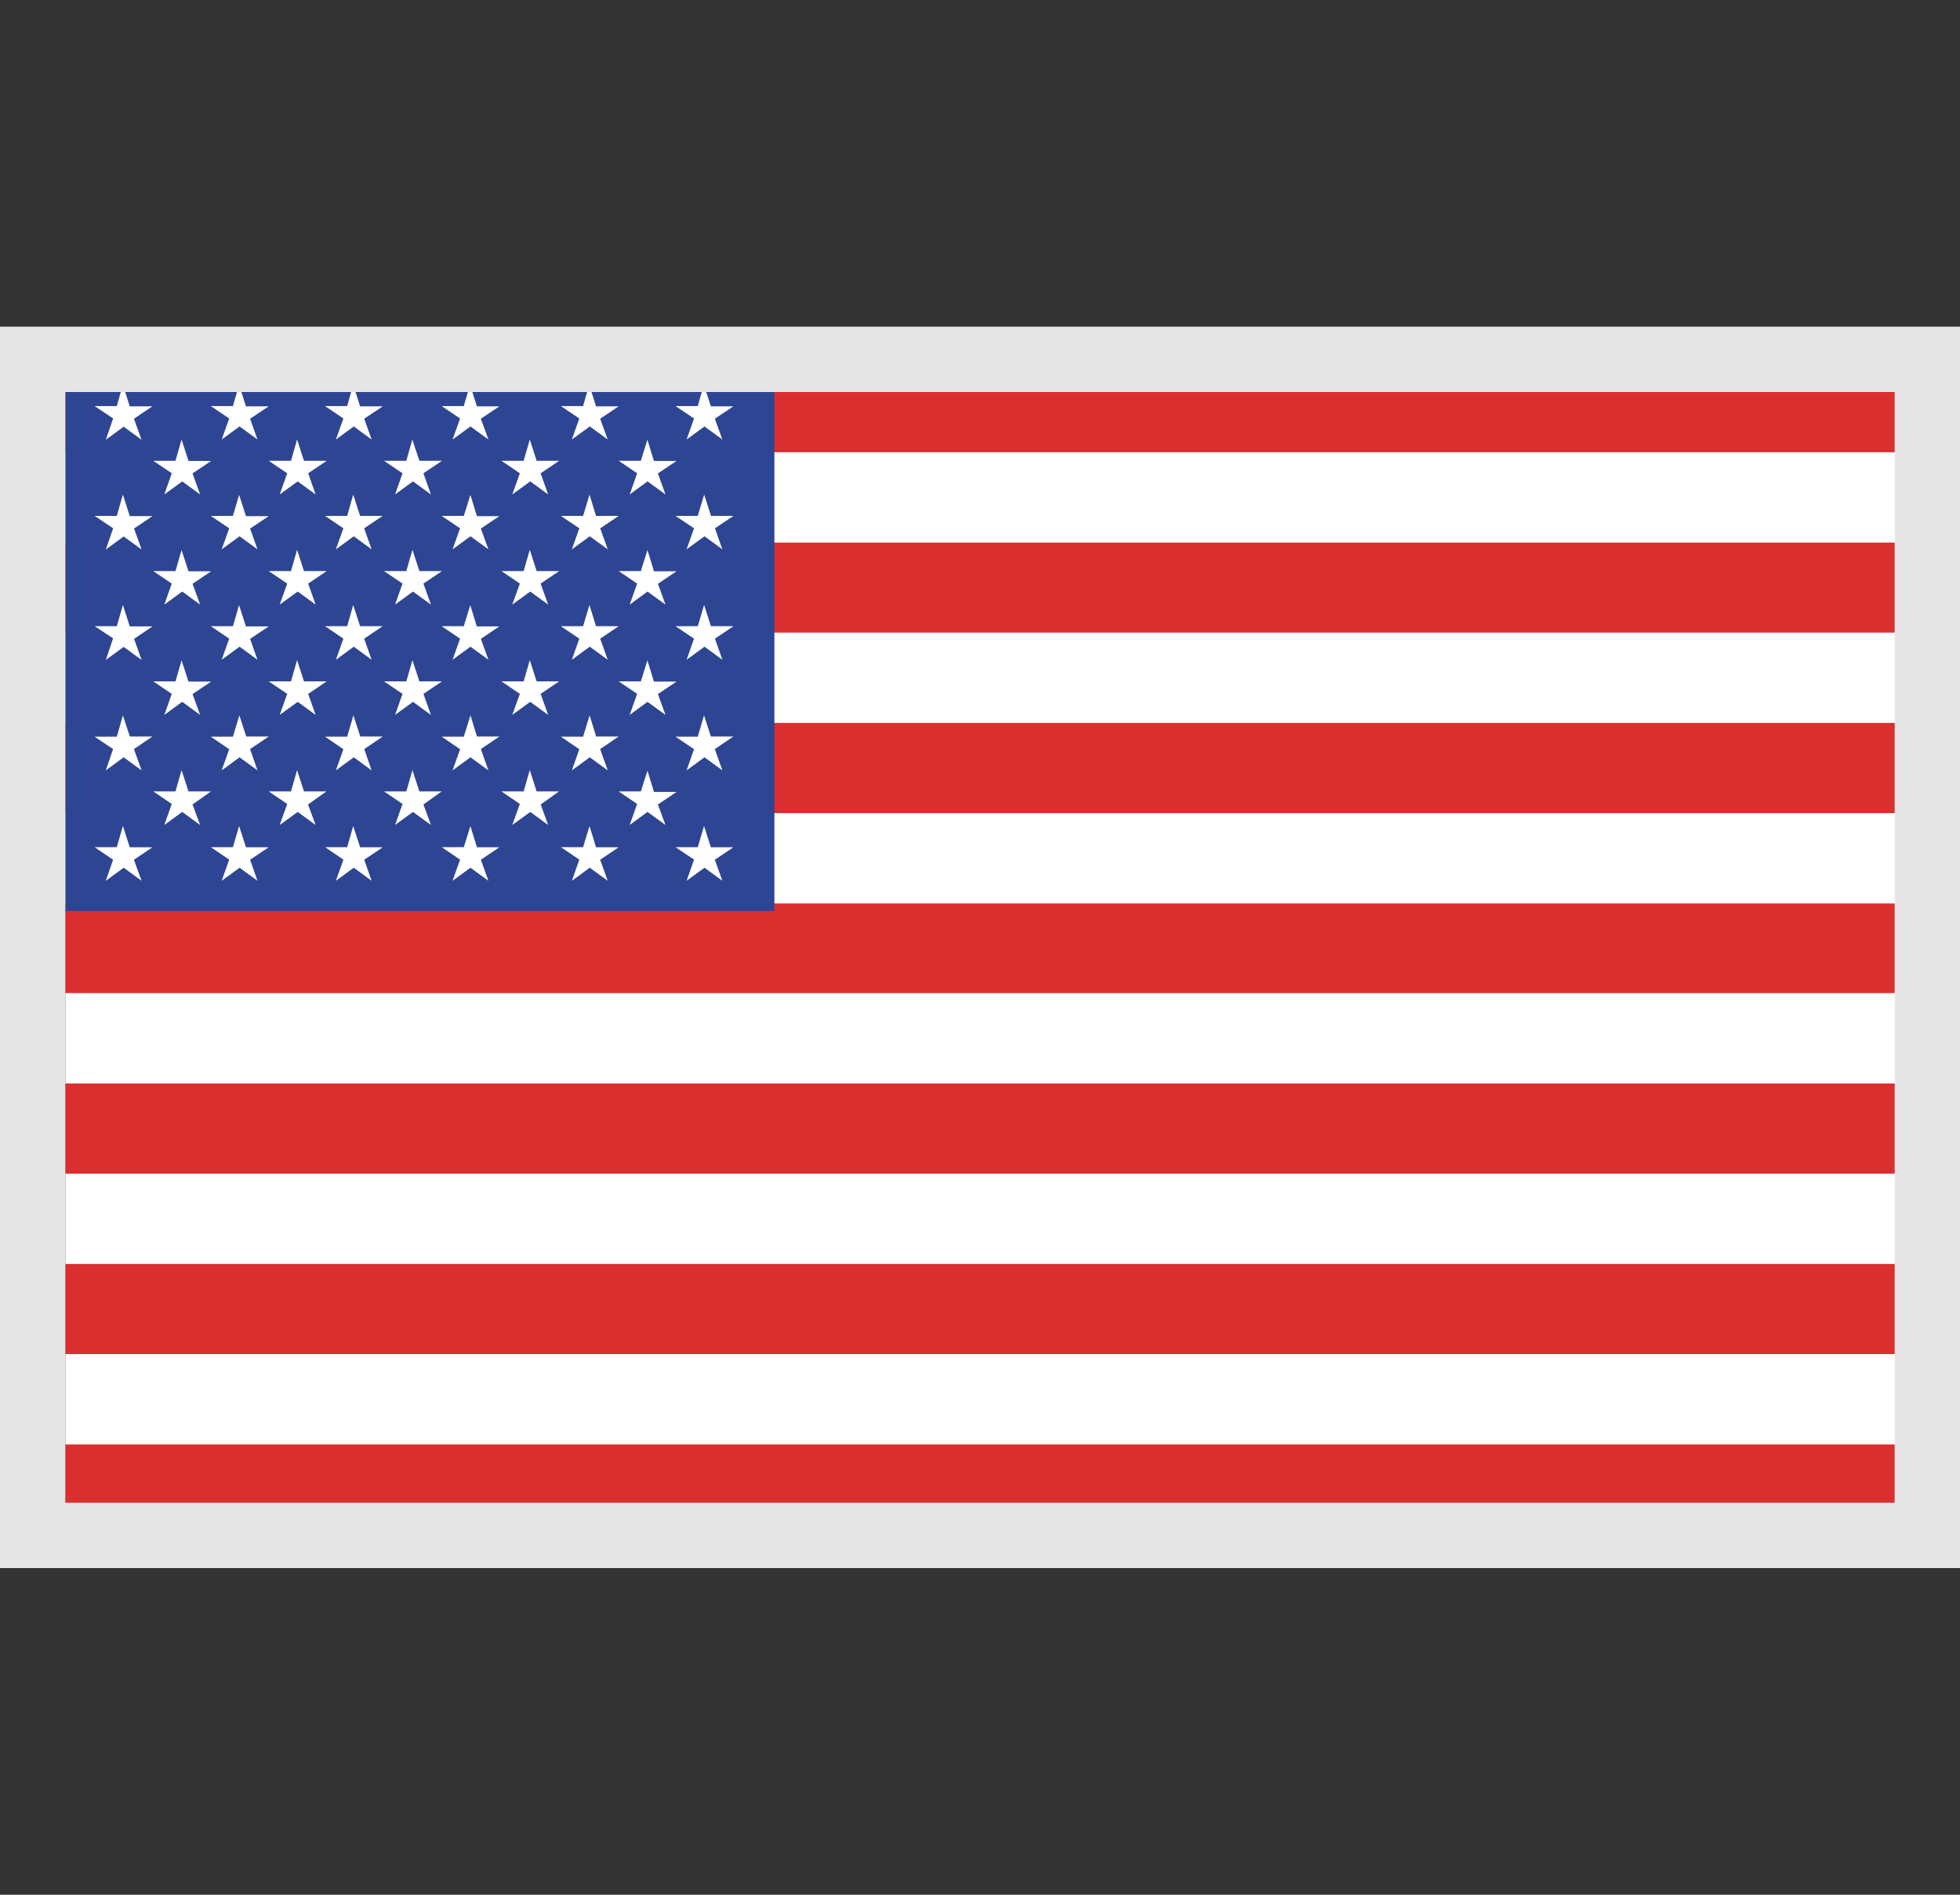
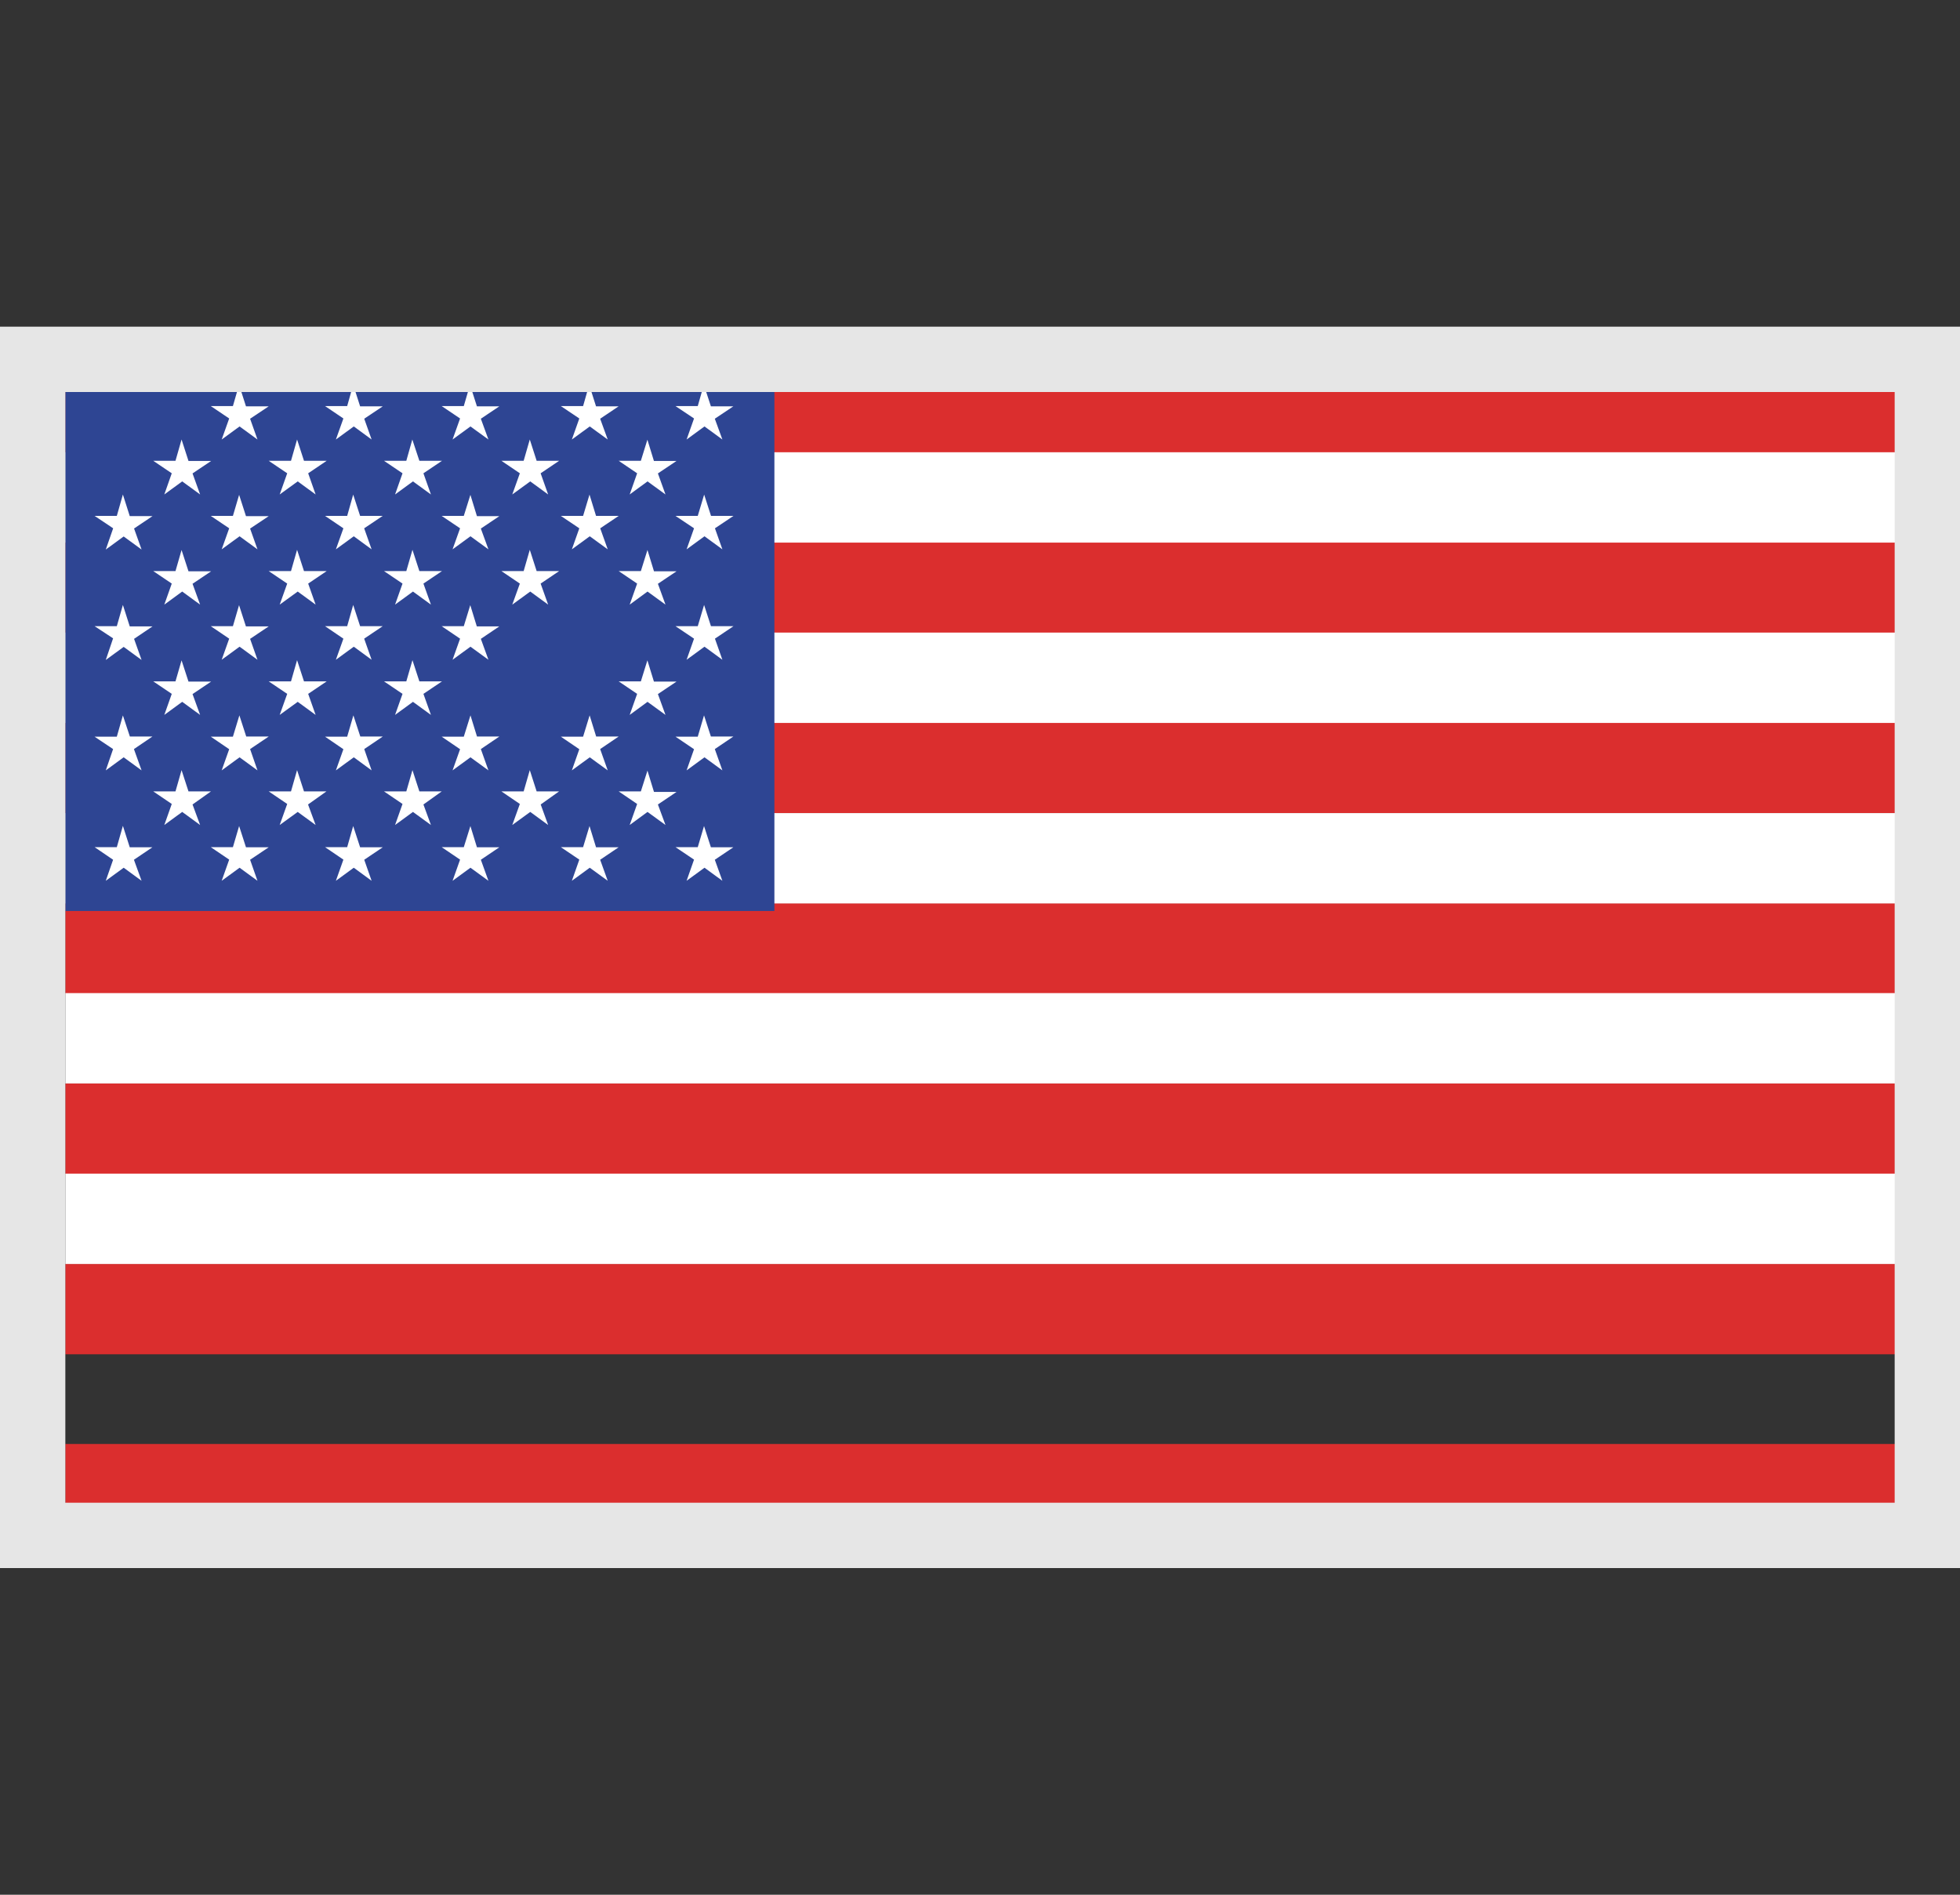
<svg xmlns="http://www.w3.org/2000/svg" width="30" height="29" viewBox="0 0 30 29">
  <rect x="0" y="0" width="30" height="29" fill="#333333" stroke="none" />
  <defs>
    <clipPath id="clip-path">
      <rect id="Rectangle_11093" data-name="Rectangle 11093" width="30" height="29" transform="translate(-1)" fill="#fff" />
    </clipPath>
  </defs>
  <g id="USA_Flag" data-name="USA Flag" transform="translate(-136 -216)">
    <g id="Group_27463" data-name="Group 27463">
      <g id="Mask_Group_25" data-name="Mask Group 25" transform="translate(137 216)" clip-path="url(#clip-path)">
        <g id="Group_27439" data-name="Group 27439" transform="translate(0 5.541)">
          <rect id="Rectangle_11079" data-name="Rectangle 11079" width="29.025" height="1.385" transform="translate(0 5.521)" fill="#db2e2e" />
          <rect id="Rectangle_11080" data-name="Rectangle 11080" width="29.025" height="1.383" transform="translate(0 2.76)" fill="#db2e2e" />
          <rect id="Rectangle_11081" data-name="Rectangle 11081" width="29.025" height="1.383" transform="translate(0 0)" fill="#db2e2e" />
          <rect id="Rectangle_11082" data-name="Rectangle 11082" width="29.025" height="1.384" transform="translate(0 8.284)" fill="#db2e2e" />
          <rect id="Rectangle_11083" data-name="Rectangle 11083" width="29.025" height="1.385" transform="translate(0 11.042)" fill="#db2e2e" />
          <rect id="Rectangle_11084" data-name="Rectangle 11084" width="29.025" height="1.383" transform="translate(0 13.804)" fill="#db2e2e" />
          <rect id="Rectangle_11085" data-name="Rectangle 11085" width="29.025" height="1.383" transform="translate(0 16.56)" fill="#db2e2e" />
          <rect id="Rectangle_11086" data-name="Rectangle 11086" width="29.025" height="1.383" transform="translate(0 4.141)" fill="#fff" />
          <rect id="Rectangle_11087" data-name="Rectangle 11087" width="29.025" height="1.383" transform="translate(0 1.381)" fill="#fff" />
          <rect id="Rectangle_11088" data-name="Rectangle 11088" width="29.025" height="1.383" transform="translate(0 6.904)" fill="#fff" />
          <rect id="Rectangle_11089" data-name="Rectangle 11089" width="29.025" height="1.383" transform="translate(0 9.659)" fill="#fff" />
          <rect id="Rectangle_11090" data-name="Rectangle 11090" width="29.025" height="1.383" transform="translate(0 12.422)" fill="#fff" />
-           <rect id="Rectangle_11091" data-name="Rectangle 11091" width="29.025" height="1.383" transform="translate(0 15.184)" fill="#fff" />
          <rect id="Rectangle_11092" data-name="Rectangle 11092" width="10.853" height="8.357" transform="translate(0 0.045)" fill="#2e4593" />
          <path id="Path_28642" data-name="Path 28642" d="M10.339,1.726H10l.282.191h0l0,0-.114.324.273-.2v0l.275.2L10.6,1.919l0,0h0l.285-.191h-.346l-.1-.325Z" transform="translate(-1.53 -0.214)" fill="#fff" />
          <path id="Path_28643" data-name="Path 28643" d="M10.339,3.719H10l.282.191h0l0,0-.114.322.273-.2v0l.275.2L10.6,3.913l0,0h0l.285-.191h-.345v0l-.1-.326Z" transform="translate(-1.53 -0.519)" fill="#fff" />
          <path id="Path_28644" data-name="Path 28644" d="M10.339,5.712H10l.282.191h0l0,0-.114.322.273-.2v0l.275.2L10.6,5.906l0,0h0l.285-.191h-.346l-.1-.325Z" transform="translate(-1.53 -0.824)" fill="#fff" />
          <path id="Path_28645" data-name="Path 28645" d="M10.339,7.7H10l.282.192h0l0,0-.114.322.273-.2v0l.275.2L10.6,7.9l0,0h0l.285-.192h-.345v0l-.1-.326Z" transform="translate(-1.53 -1.128)" fill="#fff" />
          <path id="Path_28646" data-name="Path 28646" d="M8.22,1.726H7.88l.282.191h0l0,0-.116.324.275-.2v0l.274.2-.115-.324,0,0h0l.283-.191H8.419L8.314,1.4Z" transform="translate(-1.205 -0.214)" fill="#fff" />
          <path id="Path_28647" data-name="Path 28647" d="M8.22,3.719H7.88l.282.191h0l0,0-.116.322.275-.2v0l.274.2-.115-.322,0,0h0l.283-.191H8.419l0,0v0l-.105-.326Z" transform="translate(-1.205 -0.519)" fill="#fff" />
-           <path id="Path_28648" data-name="Path 28648" d="M8.22,5.712H7.88l.282.191h0l0,0-.116.322.275-.2v0l.274.2-.115-.322,0,0h0l.283-.191H8.419l-.105-.325Z" transform="translate(-1.205 -0.824)" fill="#fff" />
          <path id="Path_28649" data-name="Path 28649" d="M8.22,7.7H7.88l.282.192h0l0,0-.116.322.275-.2v0l.274.2L8.481,7.9l0,0h0L8.762,7.7H8.419l0,0v0l-.105-.326Z" transform="translate(-1.205 -1.128)" fill="#fff" />
          <path id="Path_28650" data-name="Path 28650" d="M6.1,1.726H5.759l.283.191h0l0,0-.114.324.274-.2v0l.275.2-.115-.324,0,0h0l.284-.191H6.3L6.192,1.4Z" transform="translate(-0.881 -0.214)" fill="#fff" />
          <path id="Path_28651" data-name="Path 28651" d="M6.1,3.719H5.759l.283.191h0l0,0-.114.322.274-.2v0l.275.2-.115-.322,0,0h0l.284-.191H6.3l0,0v0l-.106-.326Z" transform="translate(-0.881 -0.519)" fill="#fff" />
          <path id="Path_28652" data-name="Path 28652" d="M6.1,5.712H5.759l.283.191h0l0,0-.114.322.274-.2v0l.275.2-.115-.322,0,0h0l.284-.191H6.3l-.106-.325Z" transform="translate(-0.881 -0.824)" fill="#fff" />
          <path id="Path_28653" data-name="Path 28653" d="M6.1,7.7H5.759l.283.192h0l0,0-.114.322.274-.2v0l.275.2L6.362,7.9l0,0h0L6.642,7.7H6.3l0,0v0l-.106-.326Z" transform="translate(-0.881 -1.128)" fill="#fff" />
          <path id="Path_28654" data-name="Path 28654" d="M4.016,1.726H3.675l.283.191h0l0,0-.115.324.276-.2.274.2-.114-.324,0,0h0l.283-.191H4.215L4.109,1.4Z" transform="translate(-0.562 -0.214)" fill="#fff" />
          <path id="Path_28655" data-name="Path 28655" d="M4.016,3.719H3.675l.283.191h0l0,0-.115.322.276-.2.274.2-.114-.322,0,0h0l.283-.191H4.215l-.106-.326Z" transform="translate(-0.562 -0.519)" fill="#fff" />
          <path id="Path_28656" data-name="Path 28656" d="M4.016,5.712H3.675l.283.191h0l0,0-.115.322.276-.2.274.2-.114-.322,0,0h0l.283-.191H4.215l-.106-.325Z" transform="translate(-0.562 -0.824)" fill="#fff" />
          <path id="Path_28657" data-name="Path 28657" d="M4.016,7.7H3.675l.283.192h0l0,0-.115.322.276-.2.274.2L4.277,7.9l0,0h0L4.558,7.7H4.215l-.106-.326Z" transform="translate(-0.562 -1.128)" fill="#fff" />
          <path id="Path_28658" data-name="Path 28658" d="M1.929,1.726H1.589l.283.191h0l0,0-.114.324.274-.2v0l.274.2L2.19,1.919l0,0h0l.285-.191H2.128L2.022,1.4Z" transform="translate(-0.243 -0.214)" fill="#fff" />
          <path id="Path_28659" data-name="Path 28659" d="M1.929,3.719H1.589l.283.191h0l0,0-.114.322.274-.2v0l.274.2L2.19,3.913l0,0h0l.285-.191H2.128v0l-.106-.326Z" transform="translate(-0.243 -0.519)" fill="#fff" />
          <path id="Path_28660" data-name="Path 28660" d="M1.929,5.712H1.589l.283.191h0l0,0-.114.322.274-.2v0l.274.2L2.19,5.906l0,0h0l.285-.191H2.128l-.106-.325Z" transform="translate(-0.243 -0.824)" fill="#fff" />
          <path id="Path_28661" data-name="Path 28661" d="M1.929,7.7H1.589l.283.192h0l0,0-.114.322.274-.2v0l.274.2L2.19,7.9l0,0h0L2.472,7.7H2.128v0l-.106-.326Z" transform="translate(-0.243 -1.128)" fill="#fff" />
          <path id="Path_28662" data-name="Path 28662" d="M11.367,2.721h-.341l.284.19h0l0,0-.114.322.274-.2.274.2-.114-.322,0,0h0l.284-.19h-.344v0l-.105-.326Z" transform="translate(-1.687 -0.366)" fill="#fff" />
          <path id="Path_28663" data-name="Path 28663" d="M11.367,4.714h-.341l.284.191h0l0,0-.114.323.274-.2.274.2-.114-.323,0,0h0l.284-.191h-.345l-.105-.325Z" transform="translate(-1.687 -0.671)" fill="#fff" />
          <path id="Path_28664" data-name="Path 28664" d="M11.367,6.71l-.341,0,.284.192h0l0,0-.114.324.274-.2.274.2L11.628,6.9l0,0h0l.284-.192-.344,0h0v0l-.105-.324Z" transform="translate(-1.687 -0.976)" fill="#fff" />
          <path id="Path_28665" data-name="Path 28665" d="M11.367,8.707h-.341l.284.191h0l0,0-.114.324.274-.2.274.2L11.628,8.9l0,0h0l.284-.191h-.344v0l-.105-.325Z" transform="translate(-1.687 -1.282)" fill="#fff" />
          <path id="Path_28666" data-name="Path 28666" d="M11.367.736h-.341l.284.19h0l0,0-.114.322.274-.2.274.2L11.628.93l0,0h0l.284-.19h-.344v0L11.46.41Z" transform="translate(-1.687 -0.062)" fill="#fff" />
          <path id="Path_28667" data-name="Path 28667" d="M9.295,2.721H8.954l.283.19h0l0,0-.114.322.274-.2.275.2-.115-.322,0,0h0l.283-.19H9.493v0l-.1-.326Z" transform="translate(-1.37 -0.366)" fill="#fff" />
-           <path id="Path_28668" data-name="Path 28668" d="M9.295,4.714H8.954l.283.191h0l0,0-.114.323.274-.2.275.2-.115-.323,0,0h0l.283-.191H9.492l-.1-.325Z" transform="translate(-1.37 -0.671)" fill="#fff" />
          <path id="Path_28669" data-name="Path 28669" d="M9.295,6.71l-.341,0,.283.192h0l0,0-.114.324.274-.2.275.2L9.556,6.9l0,0h0l.283-.192-.344,0h0v0l-.1-.324Z" transform="translate(-1.37 -0.976)" fill="#fff" />
          <path id="Path_28670" data-name="Path 28670" d="M9.295,8.707H8.954l.283.191h0l0,0-.114.324.274-.2.275.2L9.556,8.9l0,0h0l.283-.191H9.493v0l-.1-.325Z" transform="translate(-1.37 -1.282)" fill="#fff" />
          <path id="Path_28671" data-name="Path 28671" d="M9.295.736H8.954l.283.19h0l0,0-.114.322.274-.2.275.2L9.556.93l0,0h0l.283-.19H9.493v0L9.388.41Z" transform="translate(-1.37 -0.062)" fill="#fff" />
          <path id="Path_28672" data-name="Path 28672" d="M7.139,2.721H6.8l.282.19h0l0,0-.115.322.274-.2v0l.275.2L7.4,2.915l0,0h0l.283-.19H7.34l0,0v0l-.1-.326Z" transform="translate(-1.04 -0.366)" fill="#fff" />
          <path id="Path_28673" data-name="Path 28673" d="M7.139,4.714H6.8l.282.191h0l0,0-.115.323.274-.2h0l.275.2L7.4,4.908l0,0h0l.283-.191H7.338l-.1-.325Z" transform="translate(-1.04 -0.671)" fill="#fff" />
          <path id="Path_28674" data-name="Path 28674" d="M7.139,6.71l-.339,0,.282.192h0l0,0-.115.324.274-.2v0l.275.2L7.4,6.9l0,0h0l.283-.192-.342,0h0v0l-.1-.324Z" transform="translate(-1.04 -0.976)" fill="#fff" />
          <path id="Path_28675" data-name="Path 28675" d="M7.139,8.707H6.8l.282.191h0l0,0-.115.324.274-.2v0l.275.2L7.4,8.9l0,0h0l.283-.191H7.34l0,0v0l-.1-.325Z" transform="translate(-1.04 -1.282)" fill="#fff" />
          <path id="Path_28676" data-name="Path 28676" d="M7.139.736H6.8l.282.19h0l0,0-.115.322.274-.2v0l.275.2L7.4.93l0,0h0l.283-.19H7.34l0,0v0L7.234.41Z" transform="translate(-1.04 -0.062)" fill="#fff" />
          <path id="Path_28677" data-name="Path 28677" d="M5.032,2.721H4.693l.281.19h0l0,0-.115.322.274-.2v0l0,0,.273.2-.114-.322,0,0h0l.284-.19H5.23v0l-.106-.326Z" transform="translate(-0.718 -0.366)" fill="#fff" />
          <path id="Path_28678" data-name="Path 28678" d="M5.032,4.714H4.693l.281.191h0l0,0-.115.323.274-.2h0l.273.2-.114-.323,0,0h0l.284-.191H5.23l-.106-.325Z" transform="translate(-0.718 -0.671)" fill="#fff" />
          <path id="Path_28679" data-name="Path 28679" d="M5.032,6.71l-.339,0,.281.192h0l0,0-.115.324.274-.2v0l0,0,.273.2L5.293,6.9l0,0h0l.284-.192-.344,0v0l-.106-.324Z" transform="translate(-0.718 -0.976)" fill="#fff" />
          <path id="Path_28680" data-name="Path 28680" d="M5.032,8.707H4.693l.281.191h0l0,0-.115.324.274-.2v0l0,0,.273.2L5.293,8.9l0,0h0l.284-.191H5.23v0l-.106-.325Z" transform="translate(-0.718 -1.282)" fill="#fff" />
          <path id="Path_28681" data-name="Path 28681" d="M5.032.736H4.693l.281.19h0l0,0-.115.322.274-.2v0l0,0,.273.2L5.293.93l0,0h0l.284-.19H5.23v0L5.124.41Z" transform="translate(-0.718 -0.062)" fill="#fff" />
          <path id="Path_28682" data-name="Path 28682" d="M2.967,2.721H2.628l.282.19h0l0,0-.115.322.274-.2v0l.274.2L3.23,2.915l0,0h0l.285-.19H3.167v0l-.105-.326Z" transform="translate(-0.402 -0.366)" fill="#fff" />
          <path id="Path_28683" data-name="Path 28683" d="M2.967,4.714H2.628l.282.191h0l0,0-.115.323.274-.2h0l.274.2L3.23,4.908l0,0h0l.285-.191H3.166l-.105-.325Z" transform="translate(-0.402 -0.671)" fill="#fff" />
          <path id="Path_28684" data-name="Path 28684" d="M2.967,6.71l-.339,0,.282.192h0l0,0-.115.324.274-.2v0l.274.2L3.23,6.9l0,0h0l.285-.192-.344,0h0v0l-.105-.324Z" transform="translate(-0.402 -0.976)" fill="#fff" />
          <path id="Path_28685" data-name="Path 28685" d="M2.967,8.707H2.628l.282.191h0l0,0-.115.324.274-.2v0l.274.2L3.23,8.9l0,0h0l.285-.191H3.167v0l-.105-.325Z" transform="translate(-0.402 -1.282)" fill="#fff" />
          <path id="Path_28686" data-name="Path 28686" d="M2.967.736H2.628l.282.19h0l0,0-.115.322.274-.2v0l.274.2L3.23.93l0,0h0l.285-.19H3.167v0L3.061.41Z" transform="translate(-0.402 -0.062)" fill="#fff" />
          <path id="Path_28687" data-name="Path 28687" d="M.869,2.721H.529l.284.19h0l0,0L.7,3.236l.274-.2v0l0,0,.274.2-.115-.322,0,0h0l.283-.19H1.067v0L.962,2.394Z" transform="translate(-0.081 -0.366)" fill="#fff" />
          <path id="Path_28688" data-name="Path 28688" d="M.869,4.714H.529L.812,4.9h0l0,0L.7,5.231l.274-.2h0l.274.2-.115-.323,0,0h0l.283-.191H1.067L.962,4.389Z" transform="translate(-0.081 -0.671)" fill="#fff" />
          <path id="Path_28689" data-name="Path 28689" d="M.869,6.71l-.341,0L.812,6.9h0l0,0L.7,7.226l.274-.2v0l0,0,.274.2L1.131,6.9l0,0h0l.283-.192-.345,0v0L.962,6.385Z" transform="translate(-0.081 -0.976)" fill="#fff" />
          <path id="Path_28690" data-name="Path 28690" d="M.869,8.707H.529L.812,8.9h0l0,0L.7,9.222l.274-.2v0l0,0,.274.2L1.131,8.9l0,0h0l.283-.191H1.067v0L.962,8.381Z" transform="translate(-0.081 -1.282)" fill="#fff" />
-           <path id="Path_28691" data-name="Path 28691" d="M.869.736H.529l.284.19h0l0,0L.7,1.252l.274-.2v0l0,0,.274.2L1.131.93l0,0h0l.283-.19H1.067v0L.962.41Z" transform="translate(-0.081 -0.062)" fill="#fff" />
        </g>
      </g>
      <g id="Rectangle_11138" data-name="Rectangle 11138" transform="translate(136 221)" fill="none" stroke="#e6e6e6" stroke-width="1">
        <rect width="30" height="19" stroke="none" />
        <rect x="0.5" y="0.5" width="29" height="18" fill="none" />
      </g>
    </g>
  </g>
</svg>